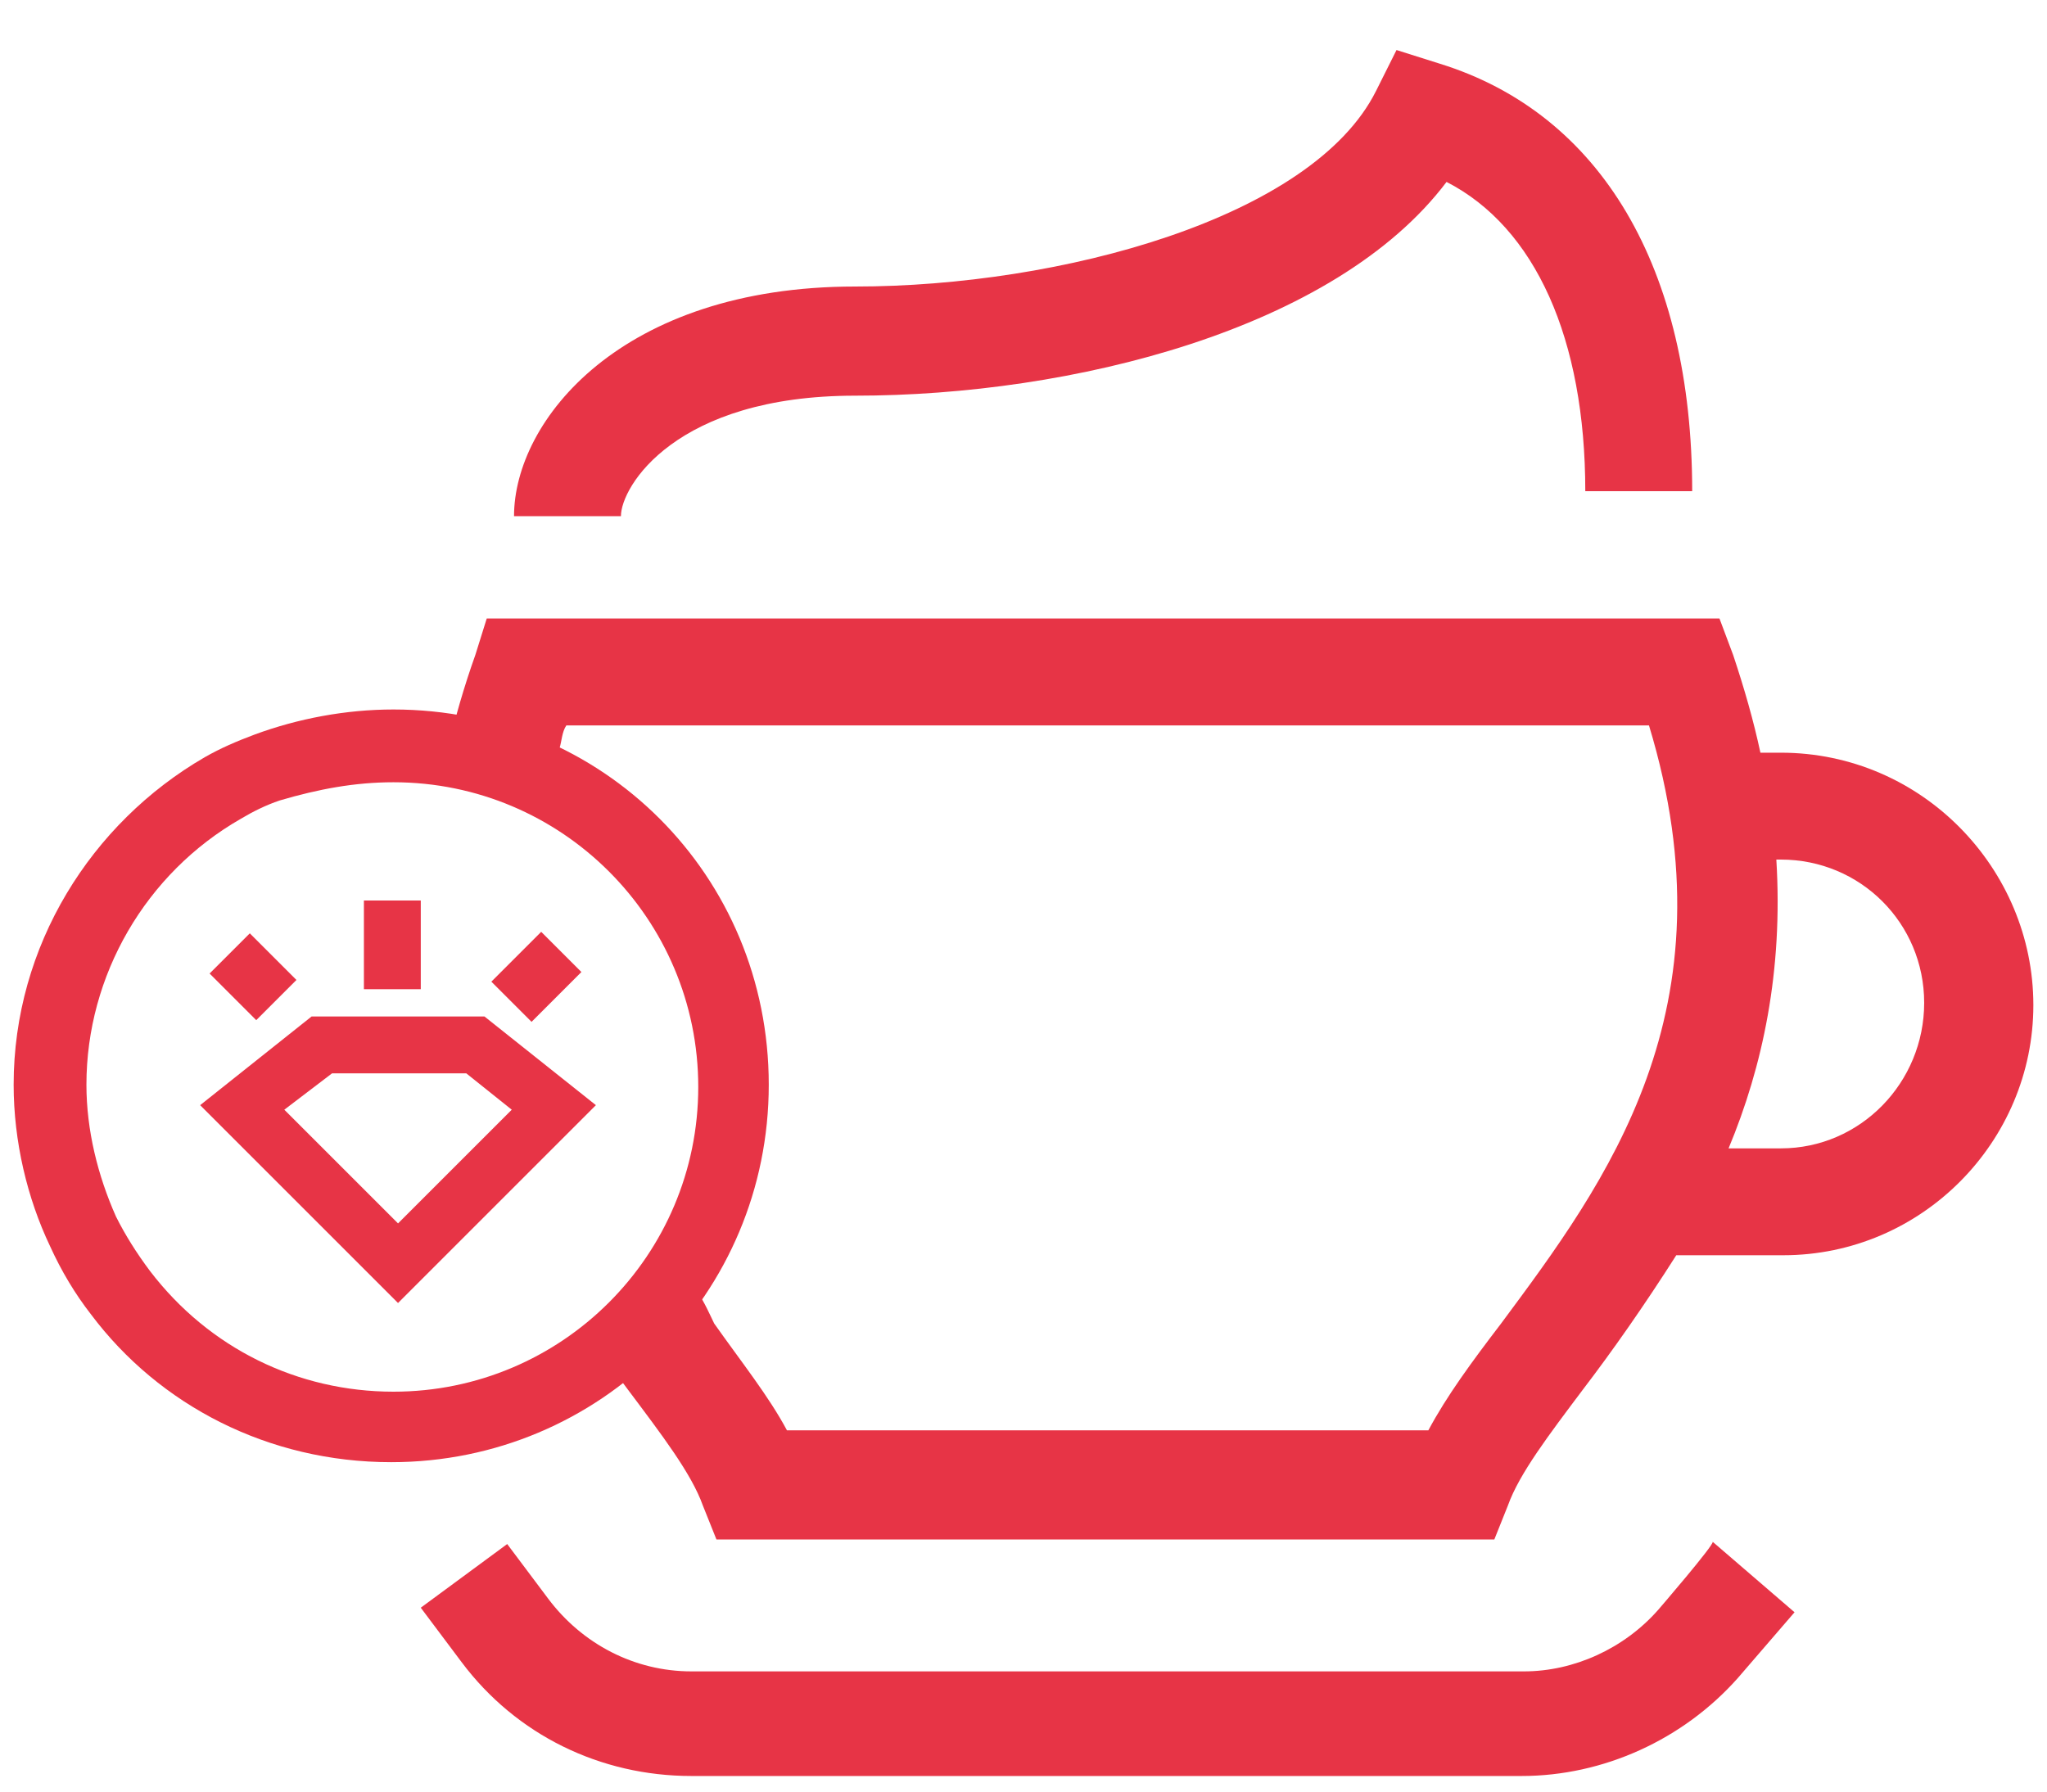
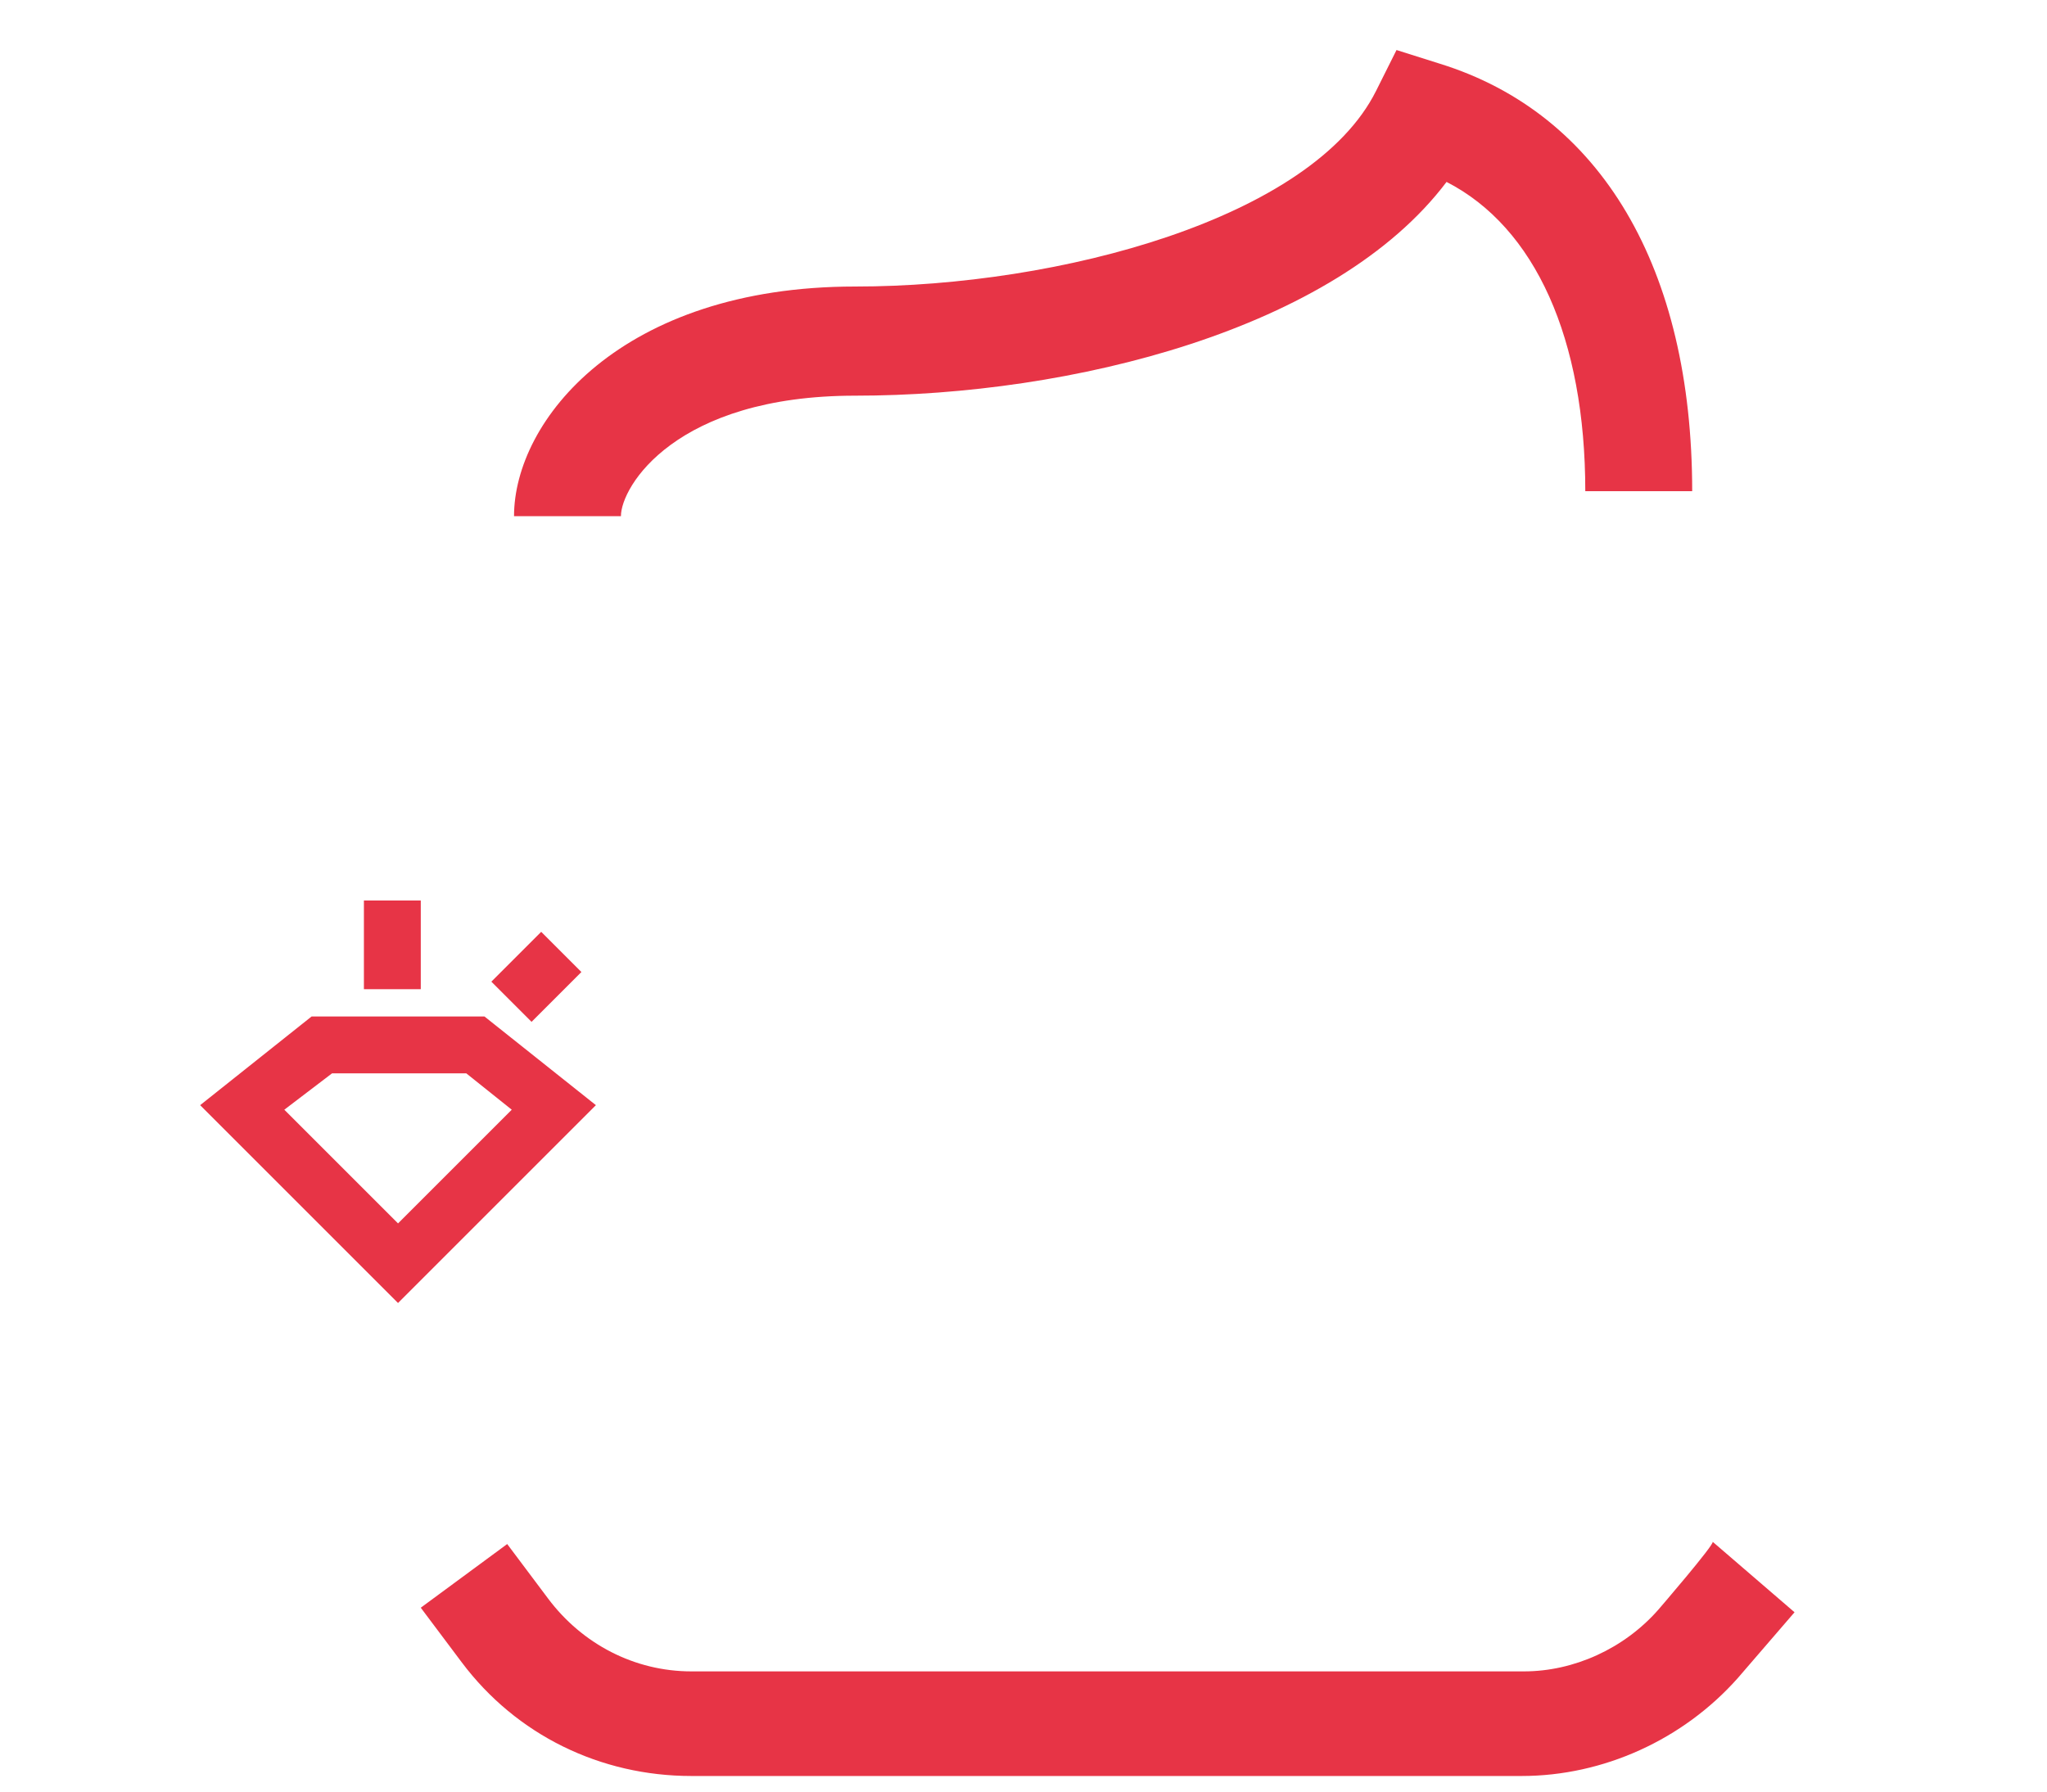
<svg xmlns="http://www.w3.org/2000/svg" version="1.1" id="Ebene_1" x="0px" y="0px" viewBox="0 0 90 78.8" style="enable-background:new 0 0 90 78.8;" xml:space="preserve">
  <style type="text/css">
	.st0{fill:#E73446;}
</style>
  <g>
    <path class="st0" d="M72.9,70.8c-1.5,1.7-3.7,2.7-5.9,2.7H30.4c-2.5,0-4.8-1.2-6.3-3.2l-1.8-2.4l-3.8,2.8l1.8,2.4   c2.4,3.2,6.1,5,10.1,5h36.5c3.6,0,7.1-1.6,9.5-4.3l2.5-2.9l-3.6-3.1C75.4,67.9,72.9,70.8,72.9,70.8z" />
    <path class="st0" d="M37.6,17.4c9.5,0,21.1-2.9,26-9.4c3.9,2,6.1,6.9,6.1,13.6h4.7c0-9.8-4-16.6-11.1-18.8l-1.9-0.6l-0.9,1.8   c-2.8,5.6-13.9,8.6-22.9,8.6c-10.3,0-15,5.9-15,10.1h4.7C27.3,21.4,29.7,17.4,37.6,17.4z" />
  </g>
-   <path class="st0" d="M78.3,33.1h-0.9c-0.3-1.4-0.7-2.8-1.2-4.3l-0.6-1.6H21.4l-0.5,1.6c-0.5,1.4-0.9,2.8-1.2,4.1h4.9  c0.1-0.3,0.1-0.7,0.3-1h47.6c3.8,12.5-1.9,20.1-6.5,26.3c-1.3,1.7-2.4,3.2-3.2,4.7H34.6c-0.8-1.5-2-3-3.2-4.7  c-0.1-0.2-0.5-1.1-0.7-1.3l0,0L26,58.9c0.8,1.2,0.8,1.1,1.6,2.2c1.5,2,2.8,3.7,3.3,5.1l0.6,1.5h34.2l0.6-1.5  c0.5-1.4,1.8-3.1,3.3-5.1c1.3-1.7,2.7-3.7,4.1-5.9h4.7c6.1,0,11-5,11-11S84.5,33.1,78.3,33.1L78.3,33.1z M78.3,50.5h-2.3  c1.5-3.6,2.4-7.8,2.1-12.7h0.2c3.5,0,6.3,2.8,6.3,6.3S81.8,50.5,78.3,50.5L78.3,50.5z" />
  <g>
-     <path d="M11.3,32.5c-0.7,0.2-1.5,0.5-2.2,0.9c0.7-0.4,1.4-0.7,2.2-1C11.3,32.4,11.3,32.4,11.3,32.5z" />
-     <path class="st0" d="M17.3,34.4c7.4,0,13.4,6,13.4,13.4s-6,13.4-13.4,13.4c-4.2,0-8.1-1.9-10.7-5.3c-0.6-0.8-1.1-1.6-1.5-2.4   c-0.8-1.8-1.3-3.8-1.3-5.8c0-4.8,2.6-9.3,6.8-11.7c0.5-0.3,1.1-0.6,1.7-0.8h0l0,0C14,34.7,15.6,34.4,17.3,34.4 M17.3,31.2   c-2.1,0-4.2,0.4-6.1,1.1c-0.8,0.3-1.5,0.6-2.2,1c-5,2.9-8.4,8.3-8.4,14.4c0,2.5,0.6,5,1.6,7.1c0.5,1.1,1.1,2.1,1.8,3   c3,4,7.8,6.5,13.2,6.5c9.2,0,16.6-7.4,16.6-16.6S26.5,31.2,17.3,31.2L17.3,31.2L17.3,31.2z" />
    <path class="st0" d="M17.5,57.3l-8.7-8.7l4.9-3.9h7.6l4.9,3.9L17.5,57.3L17.5,57.3z M12.5,48.8l5,5l5-5l-2-1.6h-5.9L12.5,48.8   L12.5,48.8z" />
    <rect x="16" y="39.6" class="st0" width="2.5" height="3.9" />
    <rect x="22" y="41.7" transform="matrix(0.707 -0.707 0.707 0.707 -23.433 29.241)" class="st0" width="3.1" height="2.5" />
-     <rect x="9.9" y="41.5" transform="matrix(0.707 -0.707 0.707 0.707 -27.124 20.47)" class="st0" width="2.5" height="2.9" />
  </g>
</svg>